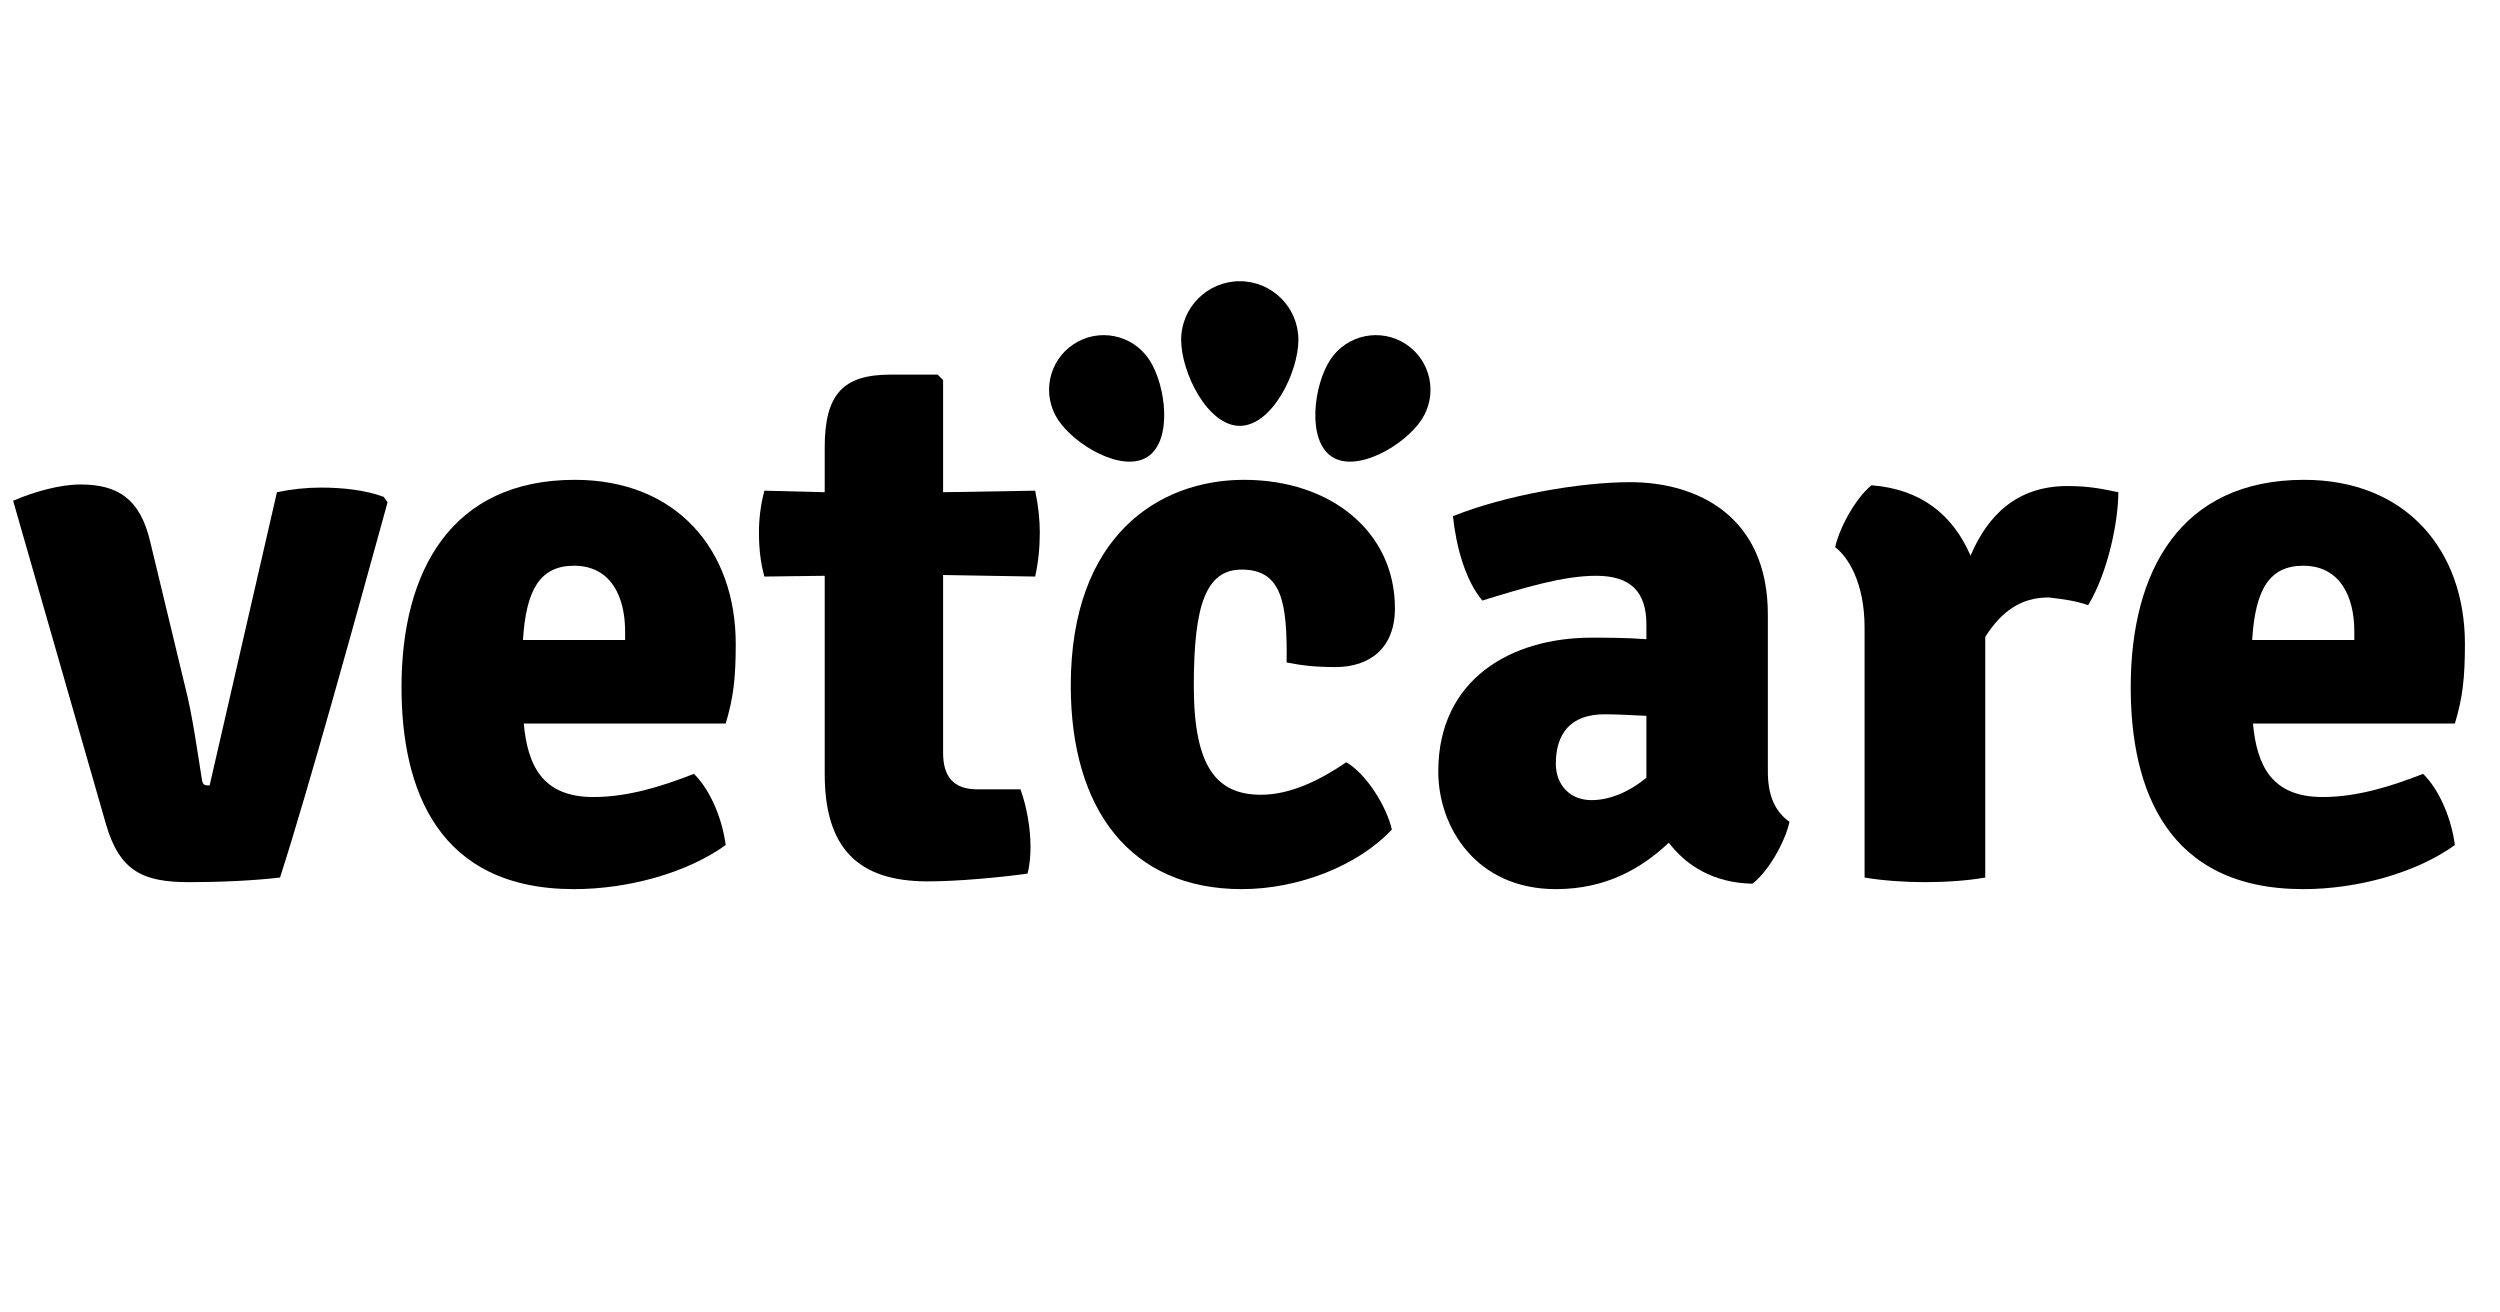
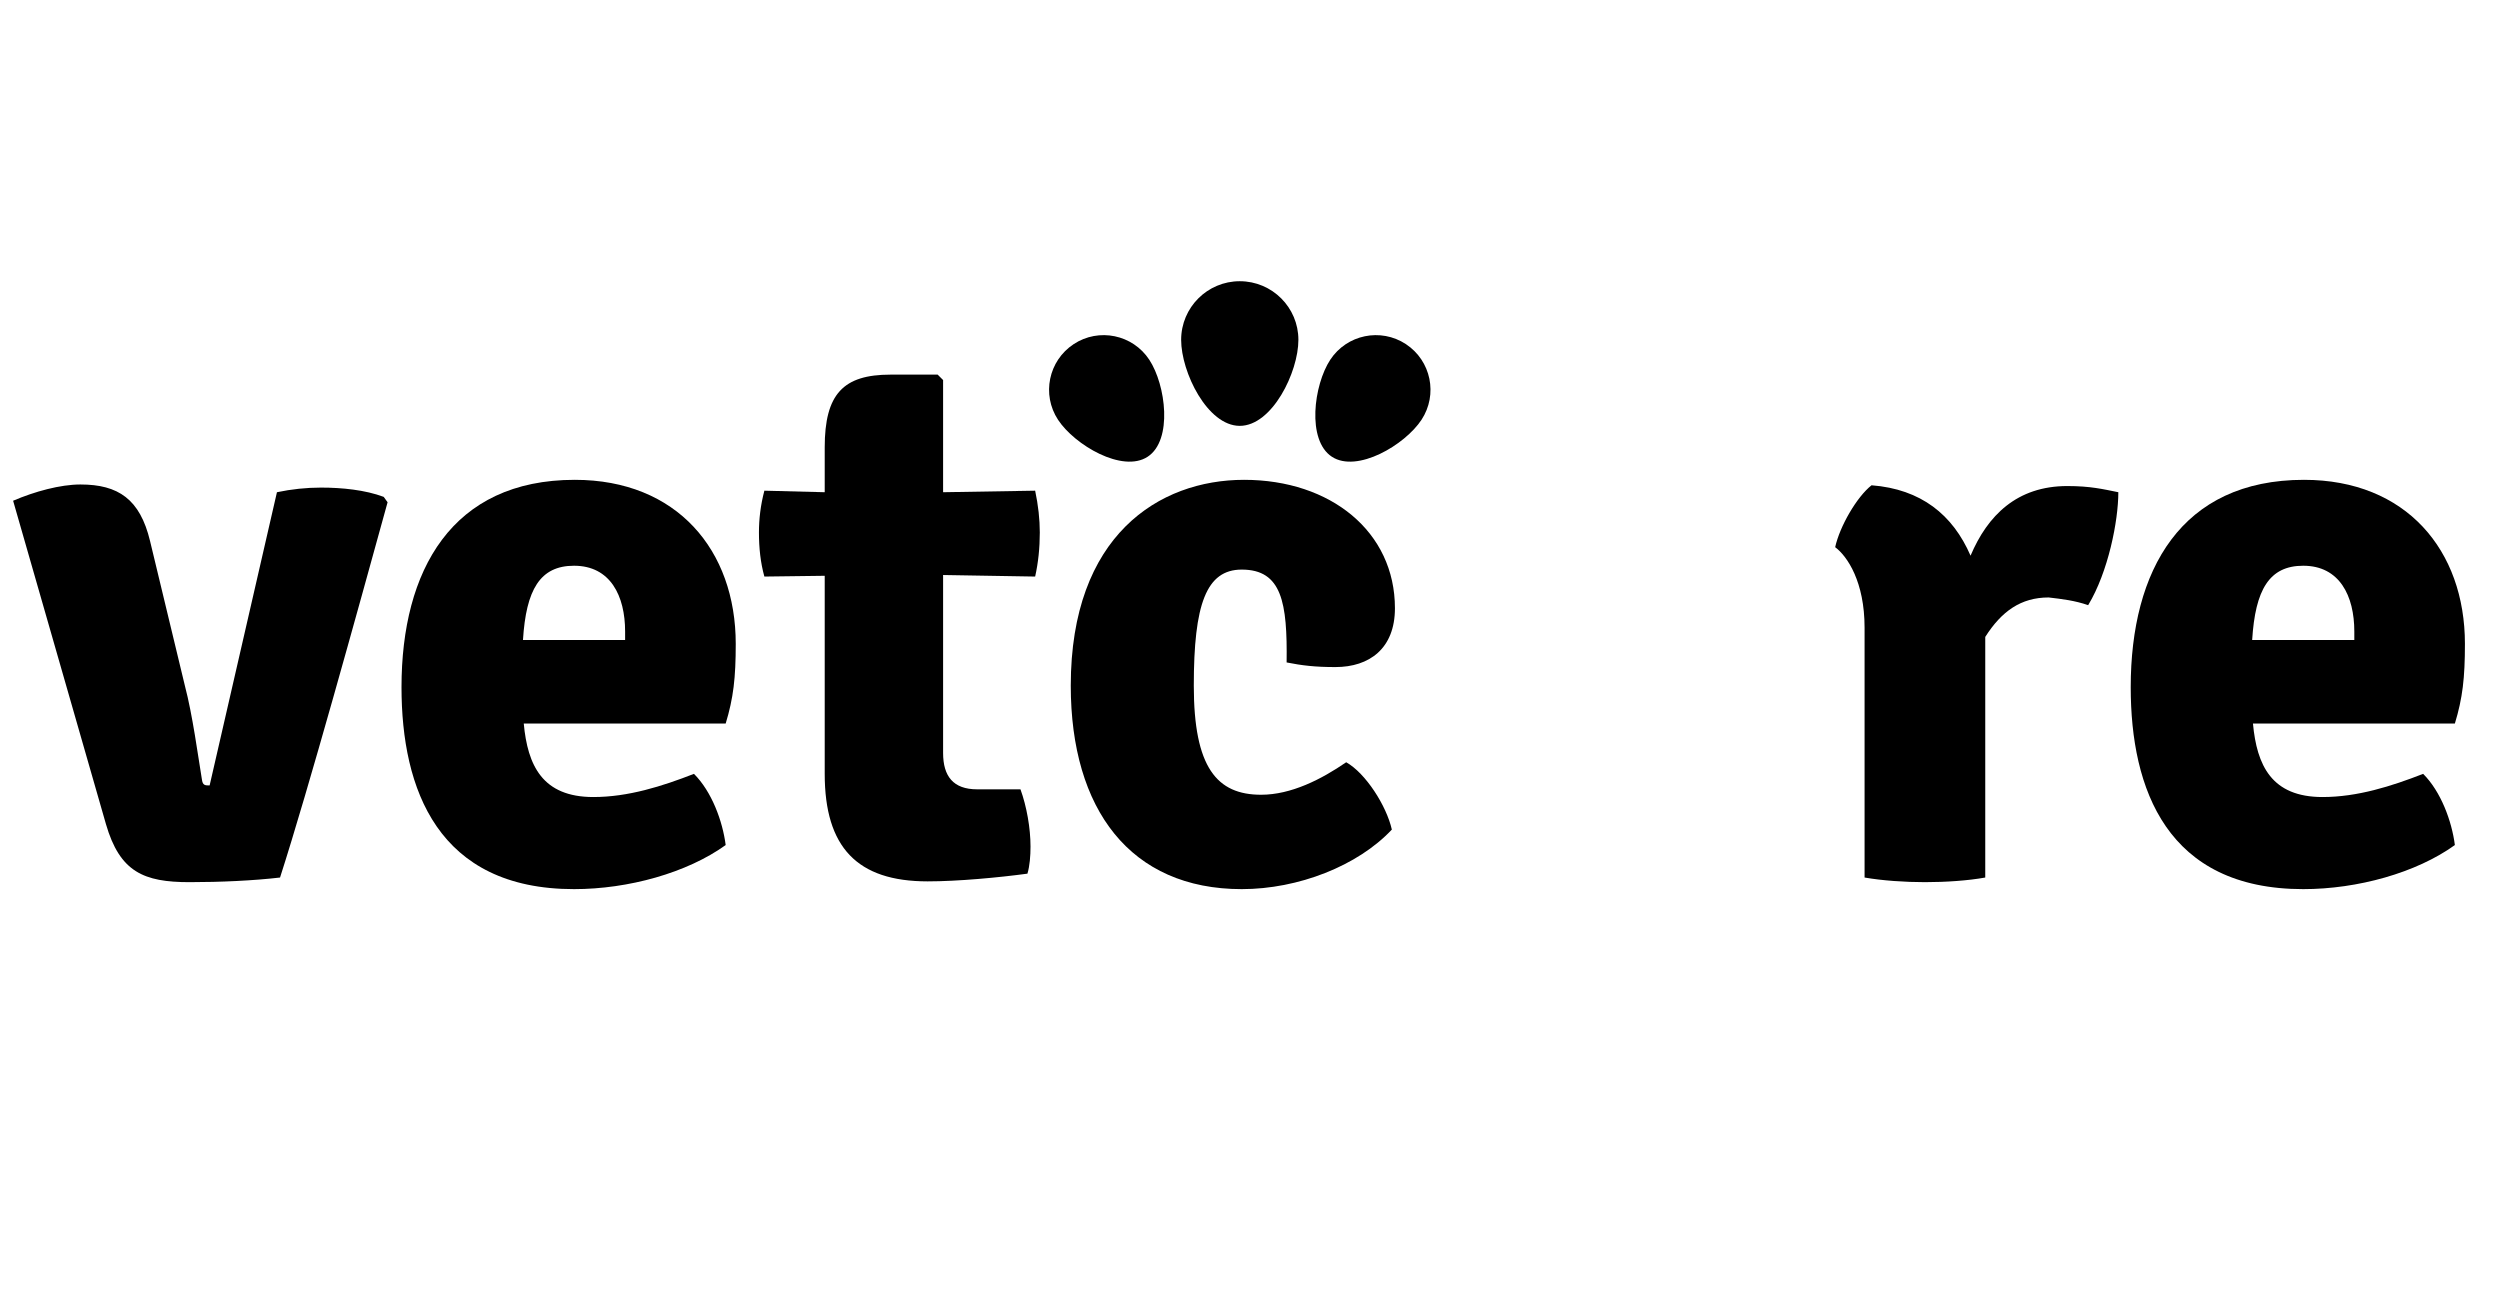
<svg xmlns="http://www.w3.org/2000/svg" version="1.1" id="Layer_1" x="0px" y="0px" width="1200px" height="630px" viewBox="0 0 1200 630" enable-background="new 0 0 1200 630" xml:space="preserve">
  <g>
    <path d="M132.931,236.266c7.058-1.482,14.121-2.223,21.166-2.223c10.032,0,21.174,1.112,30.084,4.455l1.859,2.592   c-14.861,53.86-37.883,137.403-51.623,180.128c-12.626,1.482-28.6,2.222-43.454,2.222c-21.908,0-33.425-4.825-40.106-27.849   L6.293,240.351c10.4-4.454,22.652-7.798,32.312-7.798c18.198,0,28.588,7.057,33.413,27.106l16.717,69.445   c3.715,14.114,6.316,33.793,8.169,44.946c0.375,2.961,1.487,2.961,3.719,2.961L132.931,236.266z" />
    <path d="M251.404,347.303c1.859,20.061,8.915,35.275,33.419,35.275c16.718,0,33.054-5.184,48.278-11.131   c8.55,8.527,13.744,22.663,15.225,34.177c-18.563,13.371-46.786,21.159-72.783,21.159c-65.359,0-82.817-47.908-82.817-96.938   c0-56.072,24.142-99.526,83.182-99.526c49.025,0,77.25,33.795,77.25,78.747c0,16.336-1.111,25.985-4.832,38.237H251.404z    M251.029,307.203h49.025v-4.083c0-17.098-7.062-31.566-24.511-31.566C259.198,271.553,252.517,283.058,251.029,307.203z" />
    <path d="M499.103,255.586c0,7.417-0.739,14.486-2.228,21.162l-44.186-0.74v85.41c0,11.153,4.83,17.458,16.341,17.458h20.797   c2.961,8.167,4.821,18.58,4.821,27.488c0,4.442-0.368,9.27-1.479,12.993c-13.738,1.862-33.424,3.703-47.914,3.703   c-33.794,0-49.391-16.336-49.391-51.612v-95.071l-28.965,0.371c-1.855-6.676-2.602-13.745-2.602-21.162   c0-6.316,0.746-13.004,2.602-20.06l28.965,0.74v-21.542c0-25.615,8.915-34.905,31.568-34.905h22.652l2.604,2.604v53.843   l44.186-0.74C498.364,242.582,499.103,249.27,499.103,255.586z" />
    <g>
      <path d="M596.043,273.403c-17.086,0-23.021,16.723-23.021,55.701c0,39.382,11.128,52.374,32.301,52.374    c14.485,0,28.969-7.428,40.852-15.596c9.275,5.205,19.309,20.8,21.912,32.314c-16.347,17.436-44.938,28.586-72.043,28.586    c-53.474,0-82.077-38.261-82.077-97.679c0-72.037,42.343-98.786,83.195-98.786c41.583,0,72.405,24.887,72.405,61.649    c0,19.321-12.25,28.229-28.588,28.229c-9.662,0-15.978-0.741-23.404-2.223C617.955,289.363,615.354,273.403,596.043,273.403z" />
-       <path d="M841.14,424.183c-18.938-0.386-31.932-8.908-40.101-19.683c-13.013,12.253-30.09,22.283-54.235,22.283    c-38.237,0-56.435-29.709-56.435-56.458c0-44.542,35.275-64.244,73.533-64.244c6.688,0,16.708,0,26.367,0.739v-7.044    c0-15.598-7.43-23.4-24.146-23.4c-15.975,0-35.285,5.942-54.594,11.887c-8.169-9.665-12.609-26.001-14.112-40.484    c24.882-10.021,60.898-16.337,85.042-16.337c32.314,0,66.108,16.337,66.108,63.509v75.374c0,10.771,2.97,18.94,10.389,24.145    C856.745,404.5,848.567,418.615,841.14,424.183z M790.27,373.312v-29.711c-7.43-0.382-14.857-0.74-20.062-0.74    c-16.717,0-23.404,9.648-23.404,23.762c0,10.03,6.688,17.436,17.099,17.436C772.431,384.058,781.72,380.356,790.27,373.312z" />
      <path d="M898.338,232.934c23.762,1.851,38.978,14.103,47.527,33.794c8.169-19.321,22.284-33.424,46.426-33.424    c11.132,0,17.076,1.48,24.506,2.962c0,13.744-4.823,38.248-14.484,54.22c-6.315-2.223-12.623-2.963-18.952-3.703    c-13.349,0-22.639,6.663-30.44,18.938v115.497c-8.177,1.482-18.95,2.222-28.953,2.222c-9.664,0-20.444-0.739-28.973-2.222V301.256    c0-21.905-8.191-34.168-14.115-38.613C883.103,252.602,891.267,238.499,898.338,232.934z" />
      <path d="M1081.422,347.303c1.852,20.061,8.908,35.275,33.413,35.275c16.716,0,33.054-5.184,48.277-11.131    c8.539,8.527,13.743,22.663,15.225,34.177c-18.554,13.371-46.786,21.159-72.78,21.159c-65.355,0-82.812-47.908-82.812-96.938    c0-56.072,24.134-99.526,83.182-99.526c49.018,0,77.237,33.795,77.237,78.747c0,16.336-1.101,25.985-4.826,38.237H1081.422z     M1081.039,307.203h49.033v-4.083c0-17.098-7.071-31.566-24.516-31.566C1089.221,271.553,1082.524,283.058,1081.039,307.203z" />
      <path d="M623.229,163.124c0,15.55-12.6,41.29-28.142,41.29c-15.52,0-28.136-25.74-28.136-41.29    c0-15.55,12.616-28.139,28.136-28.139C610.63,134.985,623.229,147.574,623.229,163.124z" />
      <path d="M551.663,172.683c7.956,12.105,11.321,38.597-0.769,46.54c-12.076,7.956-35.089-5.632-43.033-17.727    c-7.945-12.106-4.593-28.352,7.507-36.317C527.452,157.222,543.709,160.587,551.663,172.683z" />
      <path d="M638.522,172.683c-7.944,12.105-11.344,38.597,0.762,46.54c12.105,7.956,35.086-5.632,43.04-17.727    c7.953-12.106,4.601-28.352-7.495-36.317C662.721,157.222,646.477,160.587,638.522,172.683z" />
    </g>
  </g>
</svg>